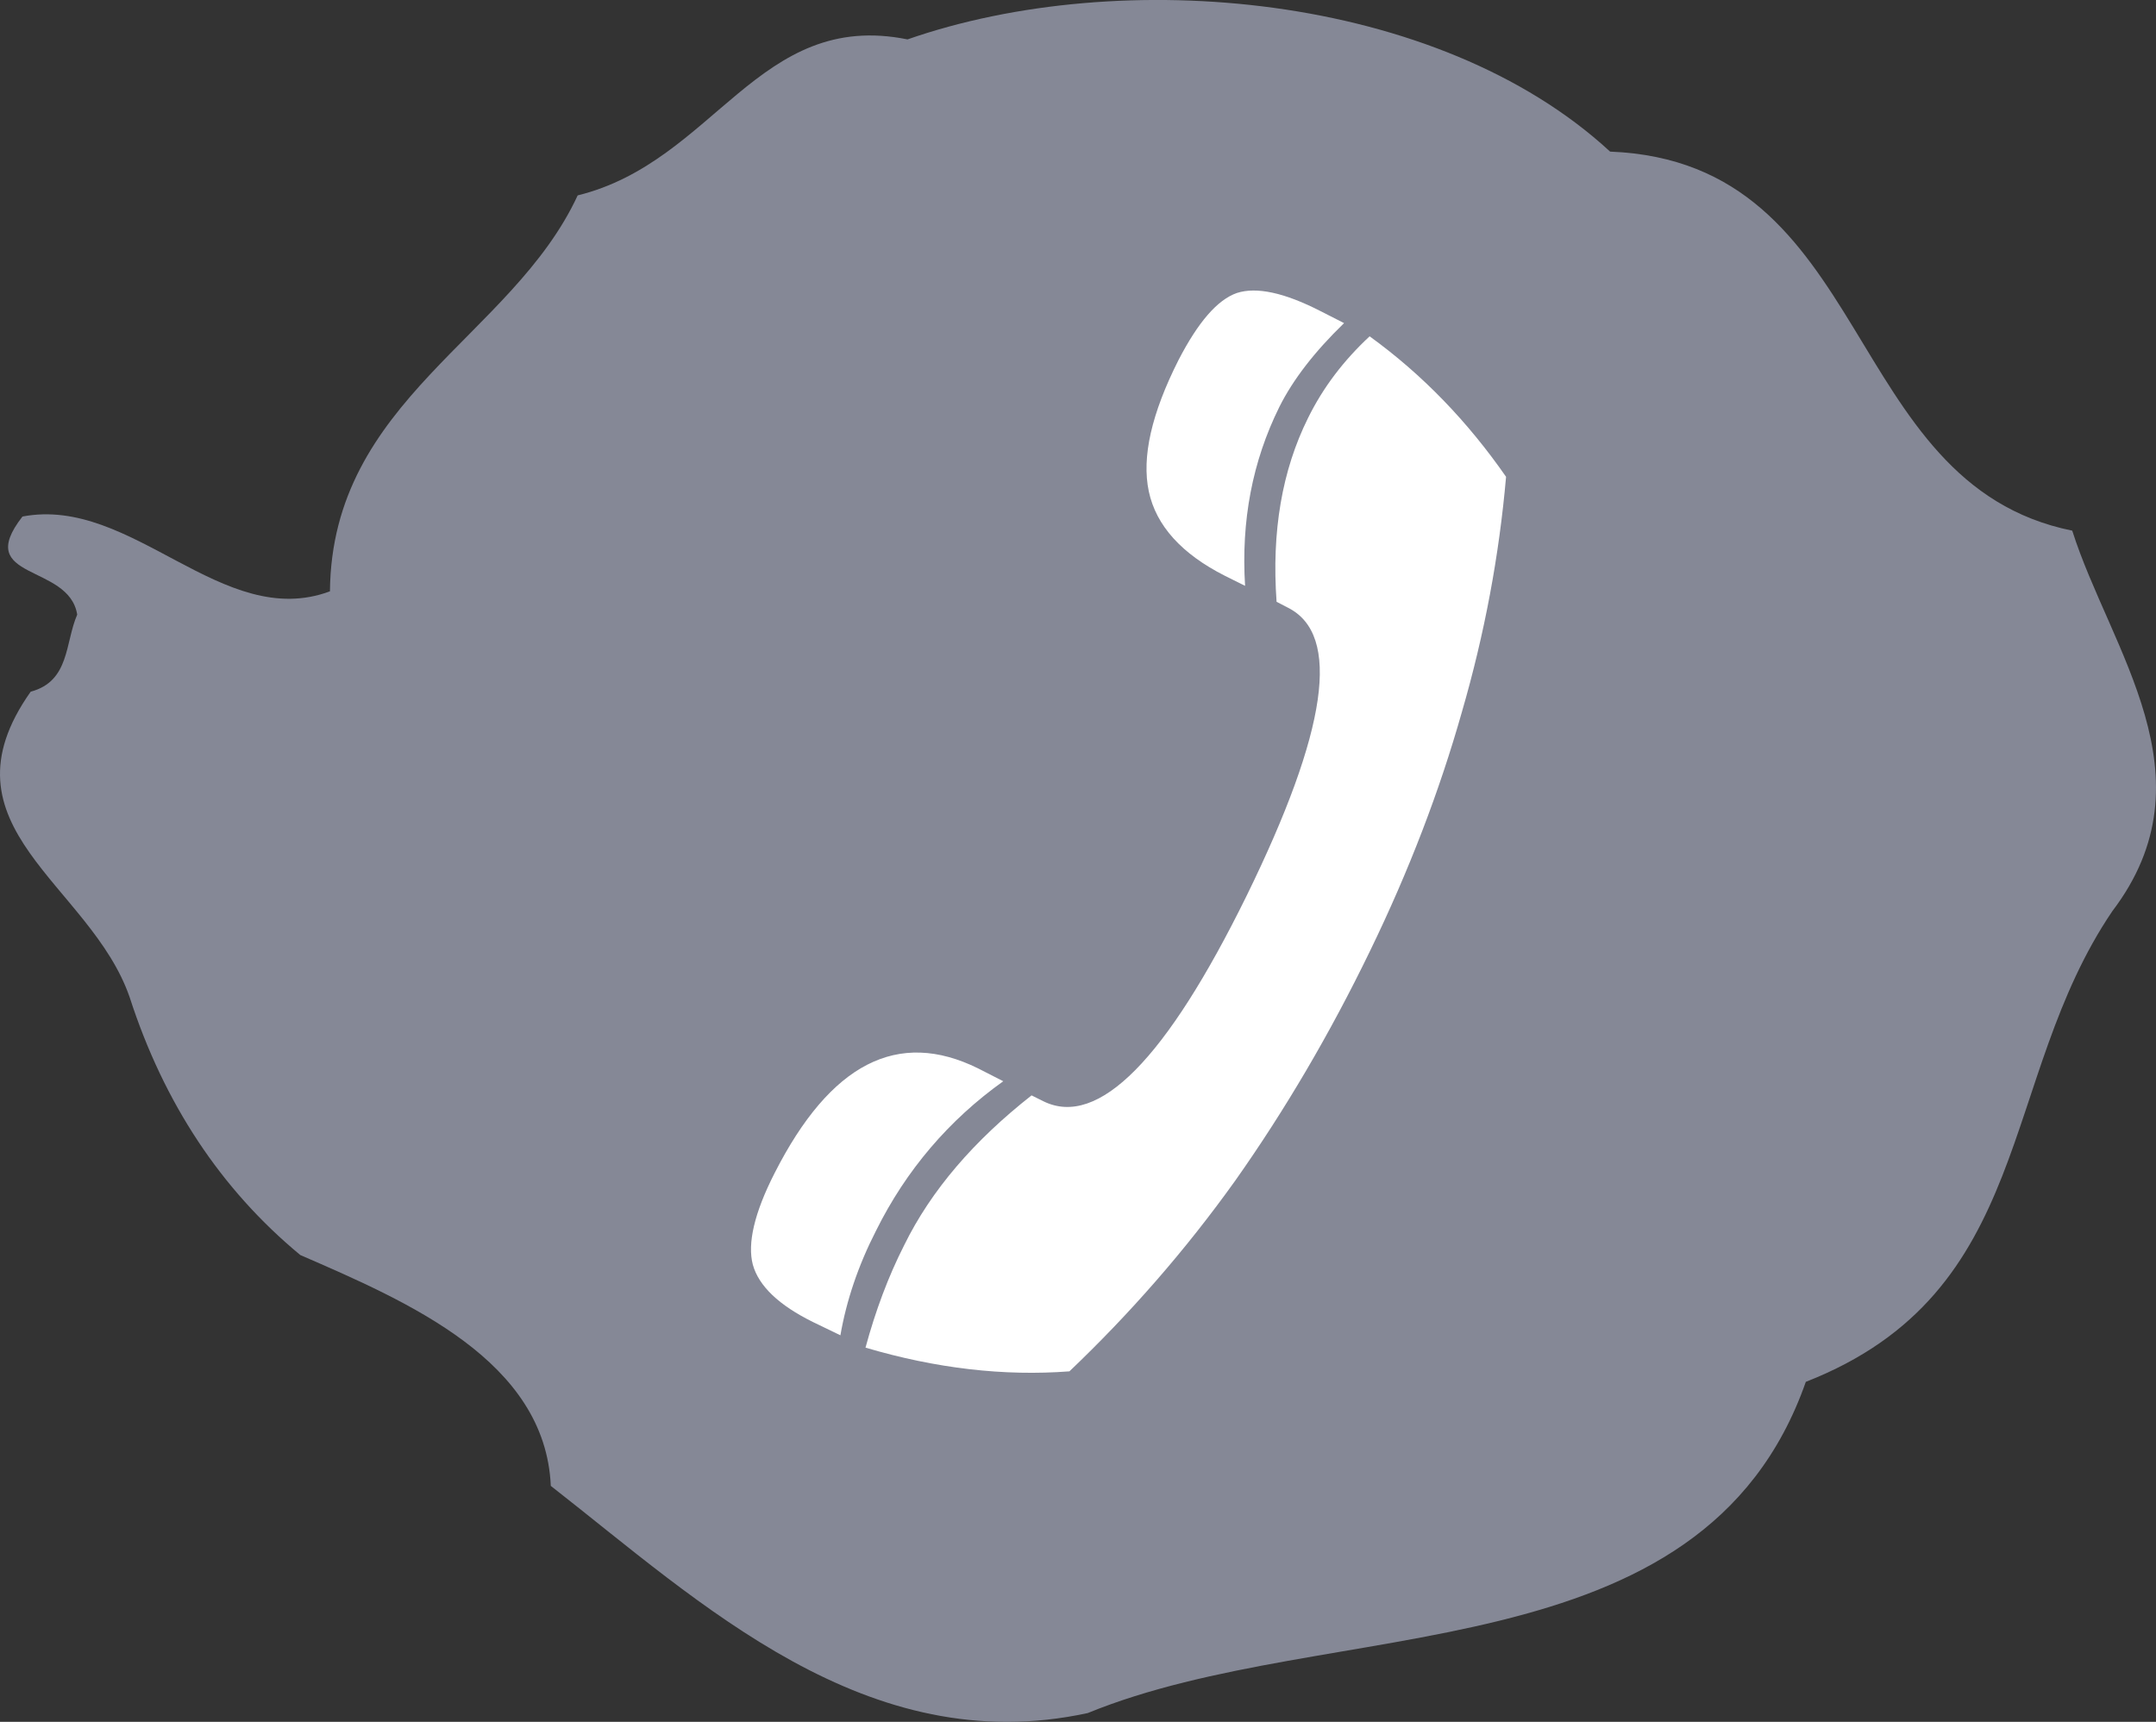
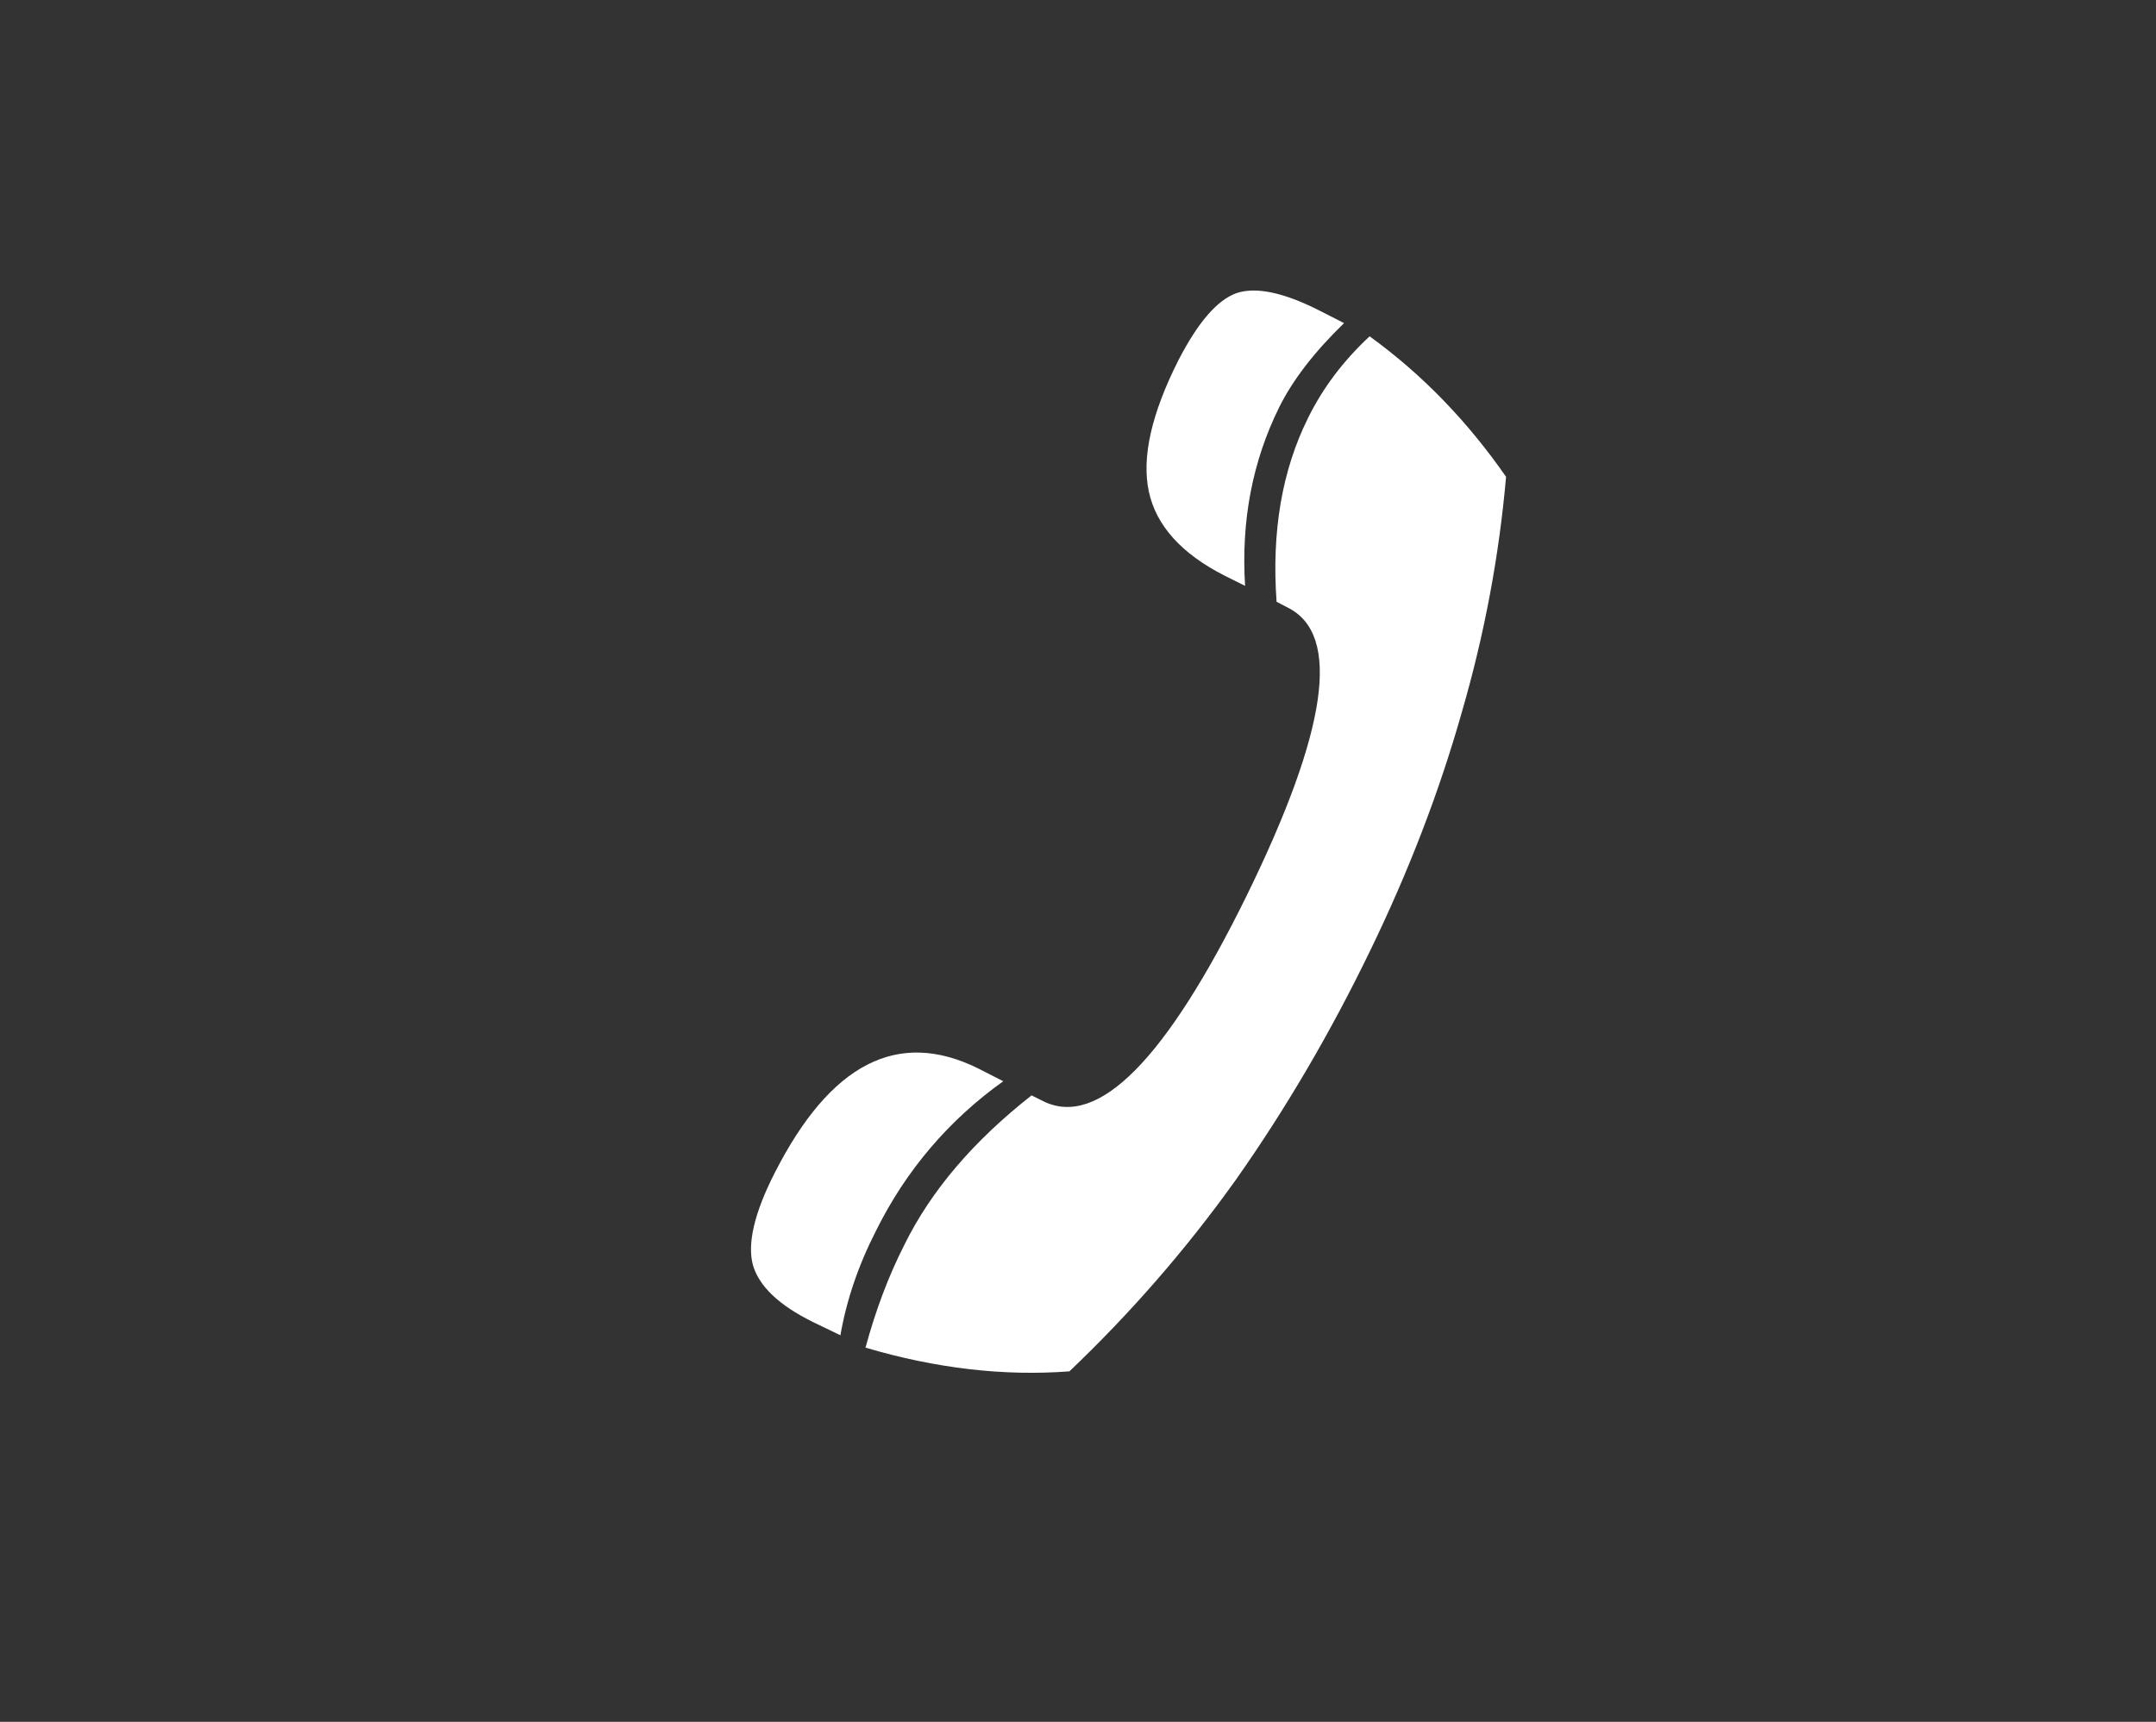
<svg xmlns="http://www.w3.org/2000/svg" version="1.1" id="Ebene_1" x="0px" y="0px" width="95px" height="75.879px" viewBox="0 0 95 75.879" enable-background="new 0 0 95 75.879" xml:space="preserve">
  <rect x="0" y="0" width="95" height="75.879" fill="#333333" stroke="none" />
  <g>
-     <path fill="#858896" d="M47.929,75.492c10.713-4.385,27.078-1.59,31.641-14.596c10.11-3.958,8.463-13.307,13.508-20.745   c4.504-5.929-0.101-11.518-1.769-16.766c-10.231-2.07-8.705-16.242-20.363-16.704c-7.599-7.016-21.552-8.223-30.958-4.945   c-6.574-1.327-8.484,5.387-14.534,6.875c-2.894,6.251-10.835,9.005-10.916,17.448c-4.744,1.769-8.704-4.221-13.548-3.296   c-2.211,2.834,2.051,2.05,2.412,4.322c-0.542,1.246-0.321,2.935-2.05,3.397c-4.221,5.97,2.633,8.461,4.362,13.467   c1.508,4.664,4.021,8.466,7.519,11.359c4.764,2.068,10.795,4.665,11.037,10.173C30.882,70.646,38.197,77.603,47.929,75.492z" />
    <path fill="#FFFFFF" d="M47.122,60.433c-2.874,0.219-5.87-0.123-8.985-1.045c0.442-1.63,1.005-3.138,1.708-4.522   c1.187-2.416,3.076-4.605,5.609-6.594l0.523,0.26c2.412,1.187,5.41-1.85,8.947-9.045c3.576-7.297,4.182-11.52,1.829-12.706   L56.25,26.52c-0.222-3.096,0.239-5.79,1.387-8.101c0.664-1.347,1.568-2.533,2.713-3.598c2.332,1.688,4.322,3.759,6.012,6.191   c-0.303,3.457-0.944,6.915-1.949,10.372c-0.984,3.478-2.332,6.996-4.04,10.512c-1.771,3.66-3.76,7.037-5.931,10.114   C52.229,55.108,49.779,57.902,47.122,60.433z M37.031,58.844l-1.207-0.583c-1.507-0.744-2.392-1.589-2.653-2.532   c-0.242-0.924,0.061-2.272,0.965-4.041c2.453-4.824,5.428-6.353,8.965-4.604l1.106,0.565c-2.393,1.707-4.283,3.918-5.609,6.592   C37.815,55.772,37.295,57.319,37.031,58.844z M54.862,25.817l-0.886-0.441c-1.908-0.965-3.035-2.211-3.356-3.719   c-0.321-1.508,0.121-3.438,1.308-5.789c0.863-1.669,1.709-2.653,2.571-2.956c0.866-0.281,2.093-0.02,3.7,0.805l1.025,0.522   c-1.306,1.266-2.252,2.493-2.854,3.698C55.186,20.331,54.684,22.943,54.862,25.817z" />
  </g>
</svg>